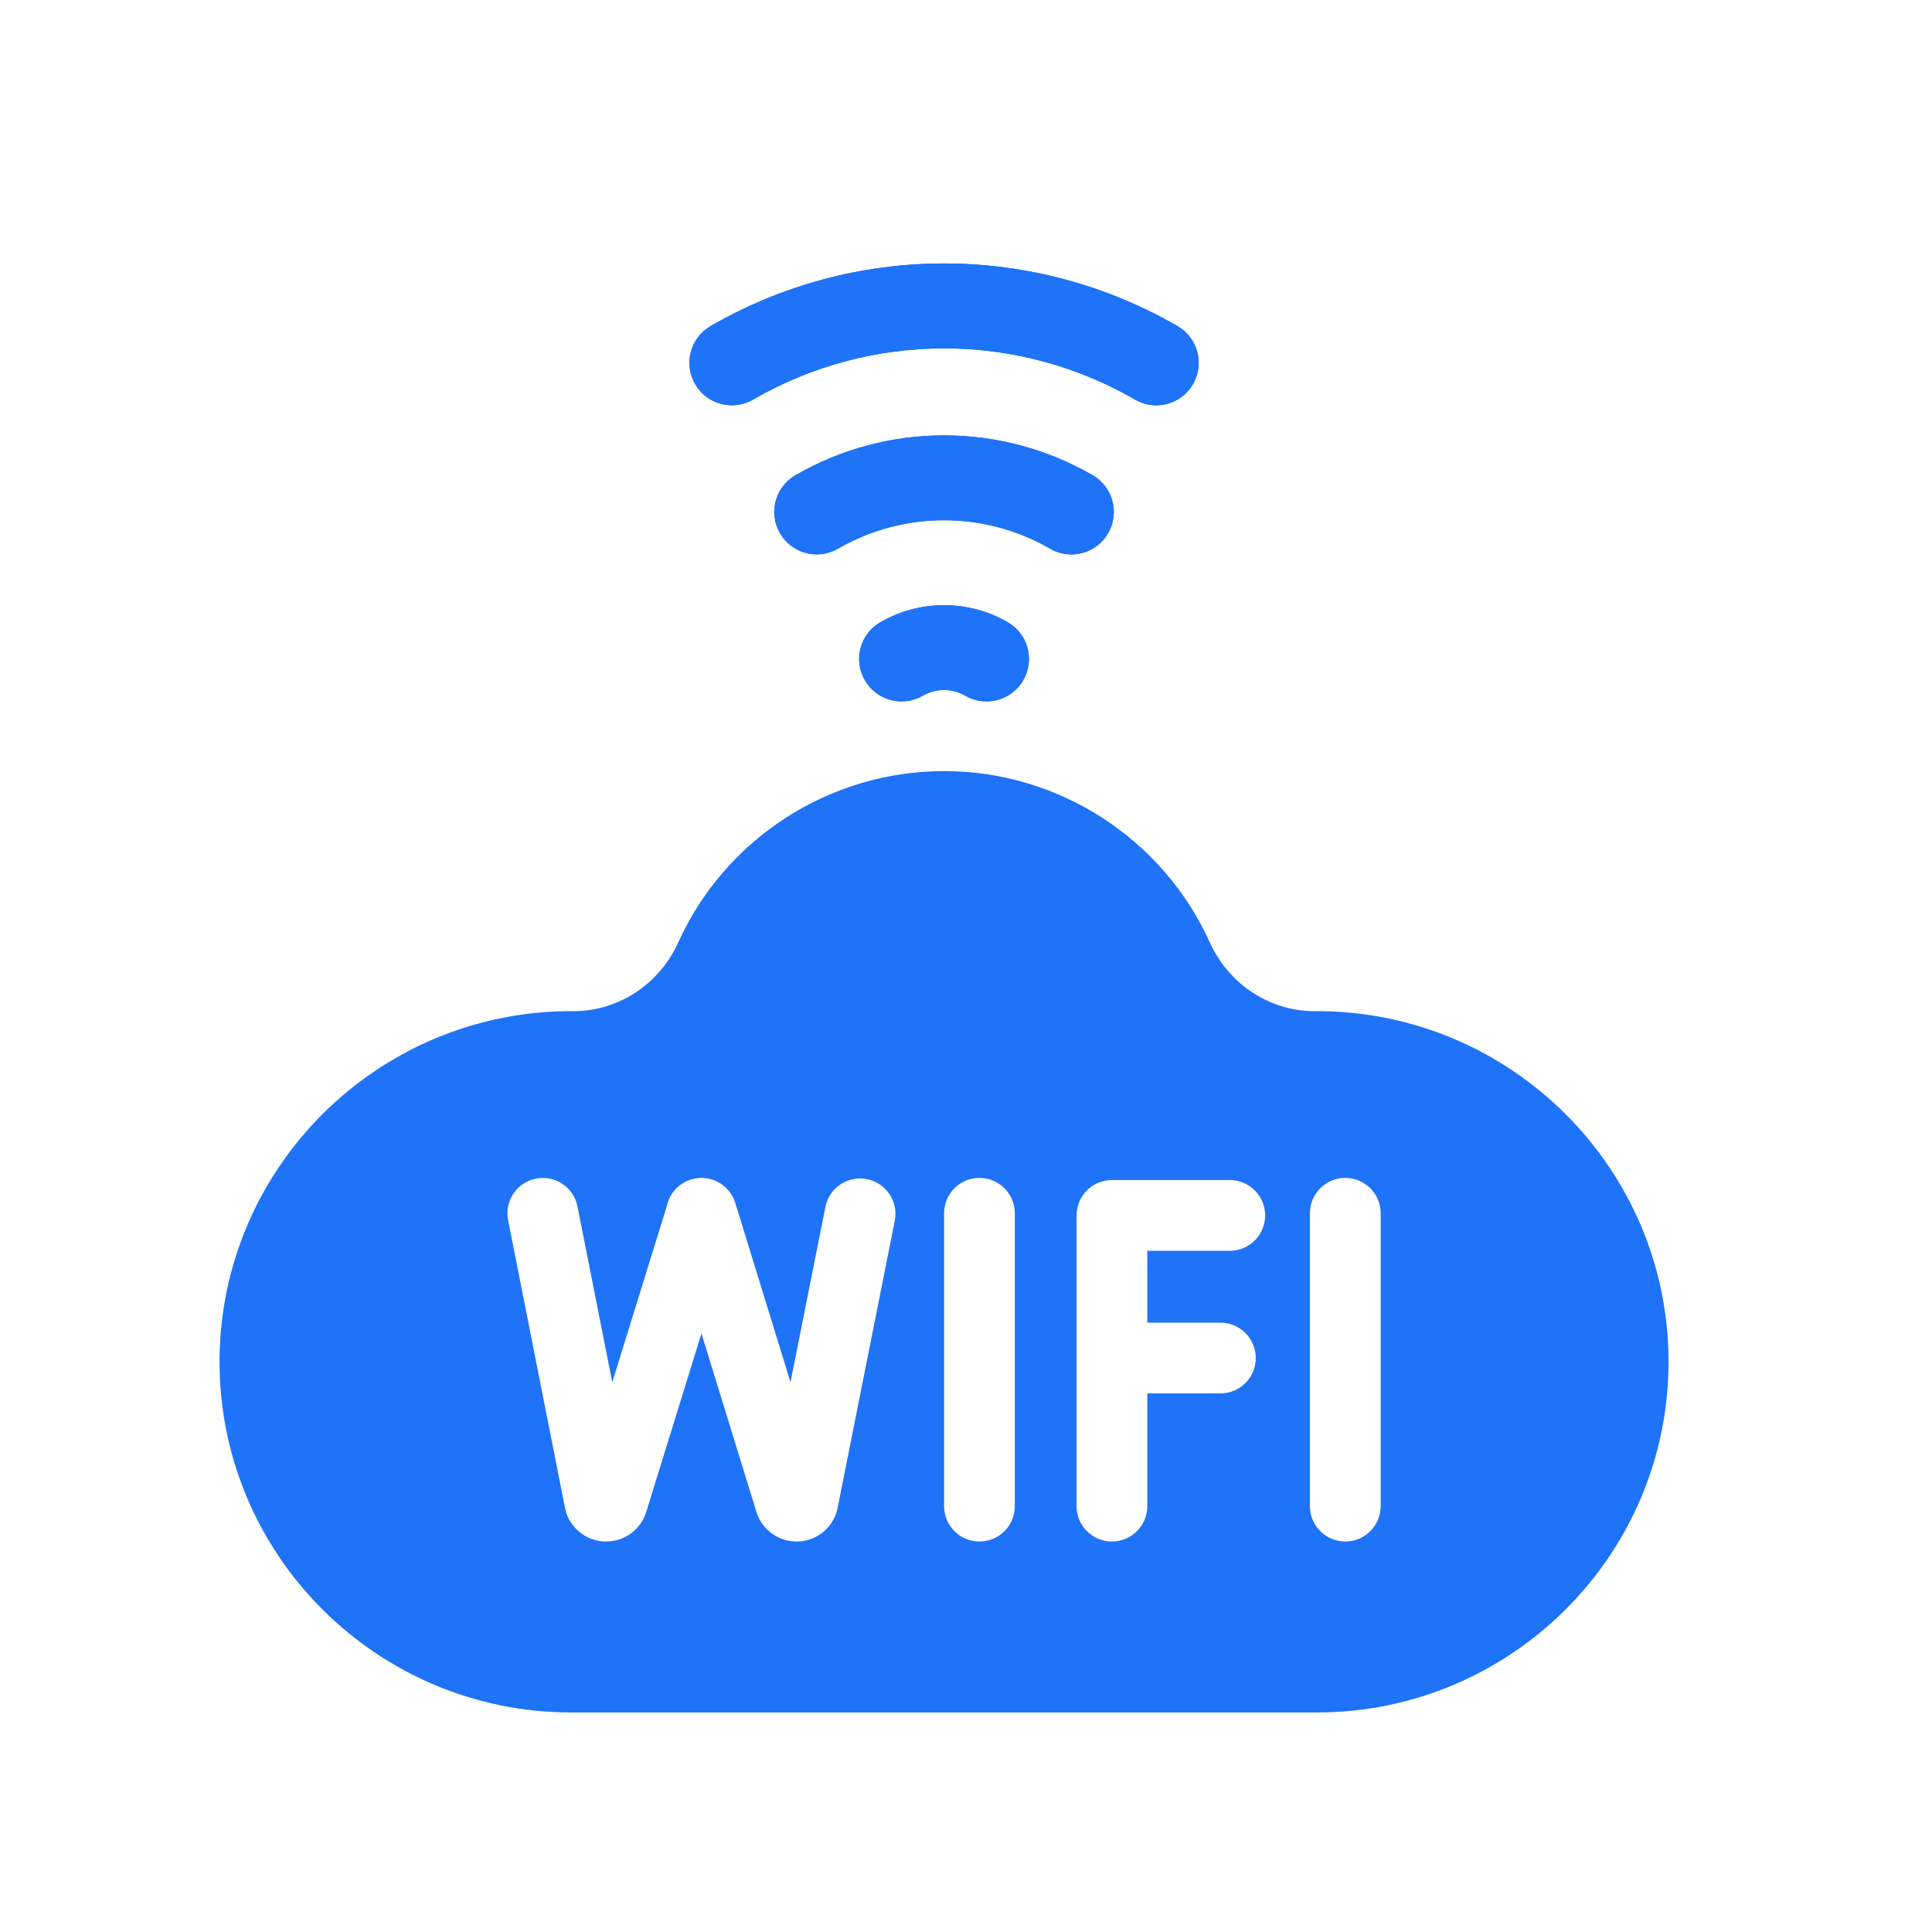
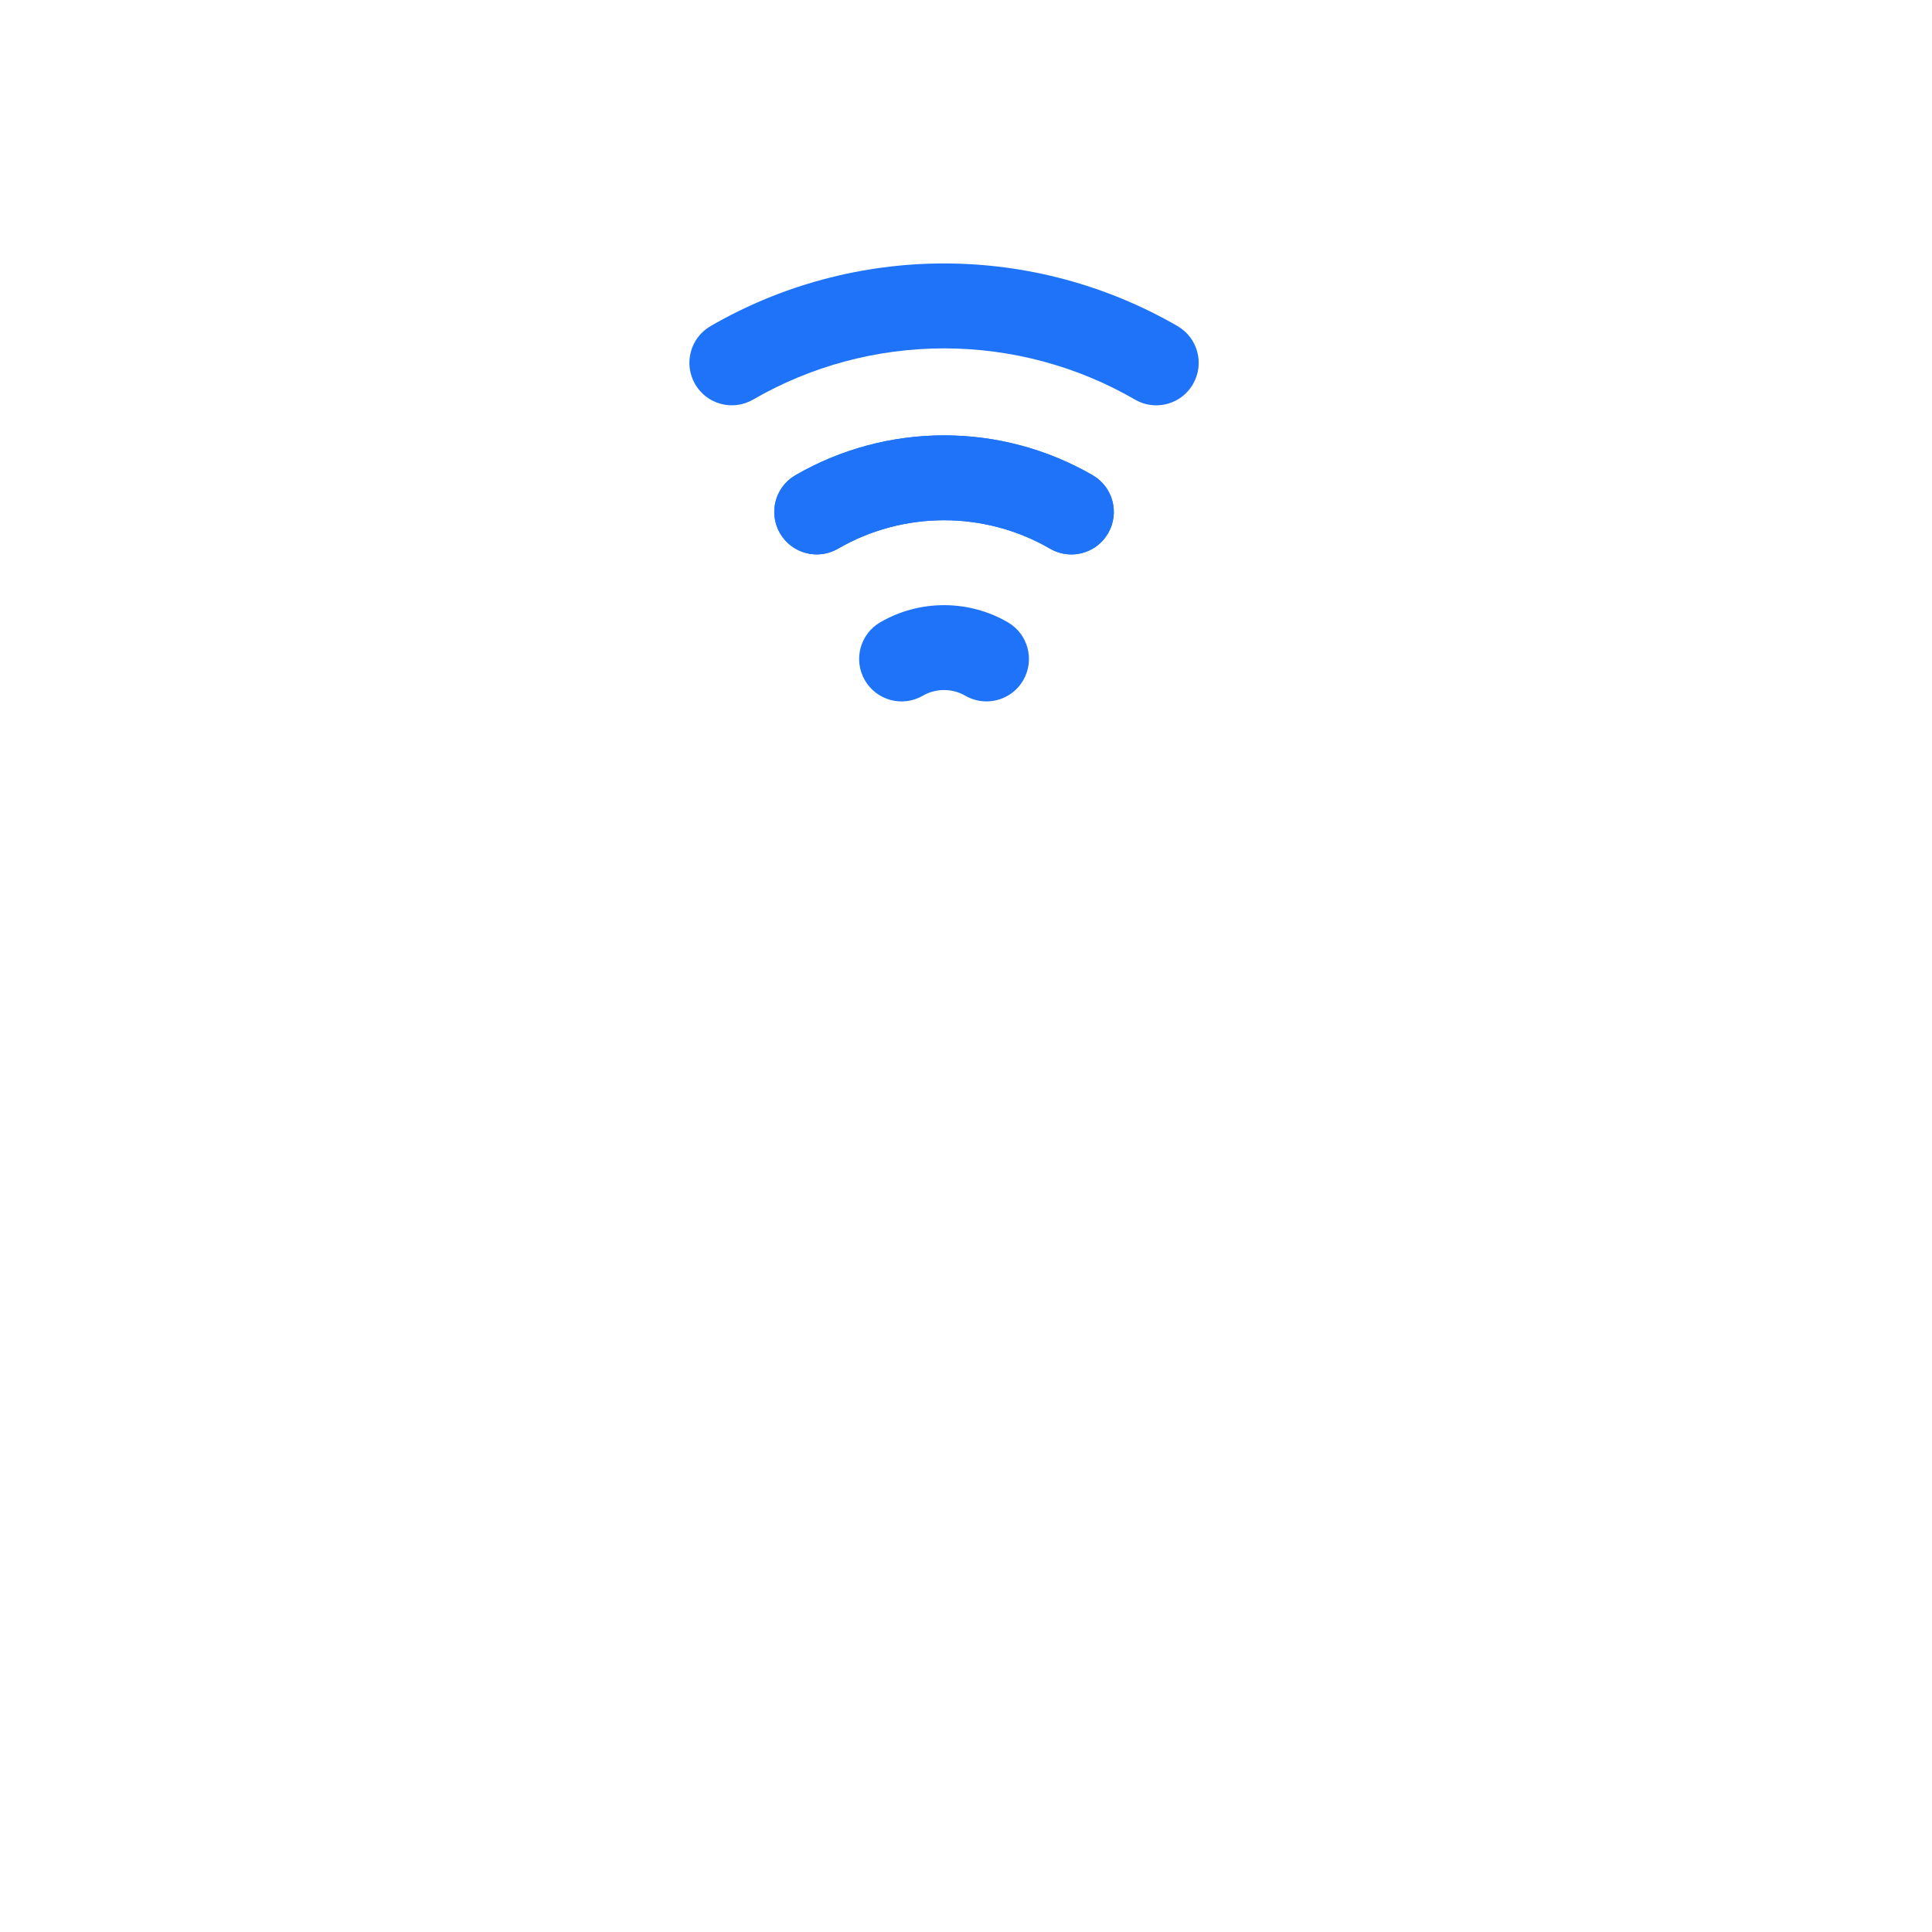
<svg xmlns="http://www.w3.org/2000/svg" width="44" height="44" viewBox="0 0 44 44" fill="none">
  <g clip-path="url(#clip0_4346_858)">
-     <path d="M29.991 23.028H29.933C28.917 23.028 27.983 22.414 27.553 21.463C26.482 19.093 24.106 17.561 21.5 17.561C18.894 17.561 16.518 19.093 15.447 21.463C15.017 22.414 14.083 23.028 13.067 23.028H13.009C8.593 23.028 5 26.611 5 31.014C5 35.418 8.593 39 13.009 39H29.991C34.407 39 38 35.418 38 31.014C38 26.611 34.407 23.028 29.991 23.028ZM20.378 27.801L19.073 34.357C19.067 34.392 19.057 34.426 19.046 34.459C18.915 34.844 18.554 35.105 18.147 35.107C18.145 35.107 18.143 35.107 18.141 35.107C17.737 35.107 17.375 34.852 17.24 34.471C17.236 34.461 17.232 34.45 17.229 34.439L15.975 30.369L14.716 34.438C14.713 34.445 14.711 34.452 14.709 34.459C14.578 34.844 14.216 35.105 13.81 35.107C13.808 35.107 13.806 35.107 13.803 35.107C13.399 35.107 13.038 34.852 12.902 34.471C12.889 34.434 12.879 34.397 12.871 34.358L11.572 27.788C11.485 27.352 11.769 26.928 12.206 26.842C12.642 26.756 13.066 27.039 13.152 27.476L13.944 31.48L15.187 27.465C15.246 27.189 15.448 26.951 15.738 26.862C16.163 26.731 16.614 26.97 16.745 27.395L18.003 31.479L18.798 27.487C18.885 27.051 19.309 26.767 19.745 26.854C20.181 26.941 20.465 27.365 20.378 27.801ZM23.112 34.302C23.112 34.747 22.751 35.107 22.306 35.107C21.861 35.107 21.501 34.747 21.501 34.302V27.632C21.501 27.187 21.861 26.826 22.306 26.826C22.751 26.826 23.112 27.187 23.112 27.632V34.302ZM27.794 30.123C28.239 30.123 28.599 30.484 28.599 30.929C28.599 31.373 28.239 31.734 27.794 31.734H26.129V34.302C26.129 34.747 25.768 35.107 25.323 35.107C24.879 35.107 24.518 34.747 24.518 34.302V27.681C24.518 27.236 24.879 26.875 25.323 26.875H28.007C28.452 26.875 28.813 27.236 28.813 27.681C28.813 28.126 28.452 28.486 28.007 28.486H26.129V30.123H27.794ZM31.444 34.302C31.444 34.747 31.083 35.107 30.638 35.107C30.193 35.107 29.832 34.747 29.832 34.302V27.632C29.832 27.187 30.193 26.826 30.638 26.826C31.083 26.826 31.444 27.187 31.444 27.632V34.302Z" fill="#1E73F8" />
-     <path d="M26.332 9.231C26.168 9.231 26.001 9.189 25.848 9.1C24.531 8.337 23.028 7.934 21.5 7.934C19.972 7.934 18.469 8.337 17.152 9.1C16.69 9.368 16.098 9.21 15.831 8.749C15.563 8.287 15.72 7.695 16.182 7.427C17.793 6.494 19.632 6 21.5 6C23.368 6 25.207 6.494 26.818 7.427C27.28 7.695 27.437 8.287 27.169 8.749C26.99 9.058 26.666 9.231 26.332 9.231Z" fill="#1E73F8" />
    <path d="M26.332 9.231C26.168 9.231 26.001 9.189 25.848 9.1C24.531 8.337 23.028 7.934 21.5 7.934C19.972 7.934 18.469 8.337 17.152 9.1C16.69 9.368 16.098 9.21 15.831 8.749C15.563 8.287 15.72 7.695 16.182 7.427C17.793 6.494 19.632 6 21.5 6C23.368 6 25.207 6.494 26.818 7.427C27.28 7.695 27.437 8.287 27.169 8.749C26.99 9.058 26.666 9.231 26.332 9.231Z" fill="#1E73F8" />
    <path d="M24.399 12.627C24.234 12.627 24.068 12.585 23.915 12.496C23.184 12.072 22.349 11.848 21.5 11.848C20.651 11.848 19.816 12.072 19.085 12.496C18.623 12.764 18.031 12.606 17.764 12.144C17.496 11.682 17.653 11.091 18.115 10.823C19.141 10.229 20.311 9.915 21.5 9.915C22.689 9.915 23.859 10.229 24.885 10.823C25.347 11.091 25.504 11.682 25.236 12.144C25.057 12.454 24.733 12.627 24.399 12.627Z" fill="#1E73F8" />
    <path d="M24.399 12.627C24.234 12.627 24.068 12.585 23.915 12.496C23.184 12.072 22.349 11.848 21.5 11.848C20.651 11.848 19.816 12.072 19.085 12.496C18.623 12.764 18.031 12.606 17.764 12.144C17.496 11.682 17.653 11.091 18.115 10.823C19.141 10.229 20.311 9.915 21.5 9.915C22.689 9.915 23.859 10.229 24.885 10.823C25.347 11.091 25.504 11.682 25.236 12.144C25.057 12.454 24.733 12.627 24.399 12.627Z" fill="#1E73F8" />
-     <path d="M22.466 15.974C22.302 15.974 22.135 15.932 21.983 15.844C21.835 15.759 21.672 15.715 21.5 15.715C21.328 15.715 21.165 15.759 21.017 15.844C20.555 16.112 19.964 15.954 19.696 15.491C19.429 15.029 19.587 14.438 20.049 14.171C20.489 13.916 20.99 13.782 21.5 13.782C22.01 13.782 22.512 13.916 22.951 14.171C23.413 14.438 23.571 15.029 23.304 15.491C23.125 15.801 22.8 15.974 22.466 15.974Z" fill="#1E73F8" />
    <path d="M22.466 15.974C22.302 15.974 22.135 15.932 21.983 15.844C21.835 15.759 21.672 15.715 21.5 15.715C21.328 15.715 21.165 15.759 21.017 15.844C20.555 16.112 19.964 15.954 19.696 15.491C19.429 15.029 19.587 14.438 20.049 14.171C20.489 13.916 20.99 13.782 21.5 13.782C22.01 13.782 22.512 13.916 22.951 14.171C23.413 14.438 23.571 15.029 23.304 15.491C23.125 15.801 22.8 15.974 22.466 15.974Z" fill="#1E73F8" />
  </g>
  <defs>
    <clipPath id="clip0_4346_858">
      <rect width="33" height="33" fill="white" transform="translate(5 6)" />
    </clipPath>
  </defs>
</svg>